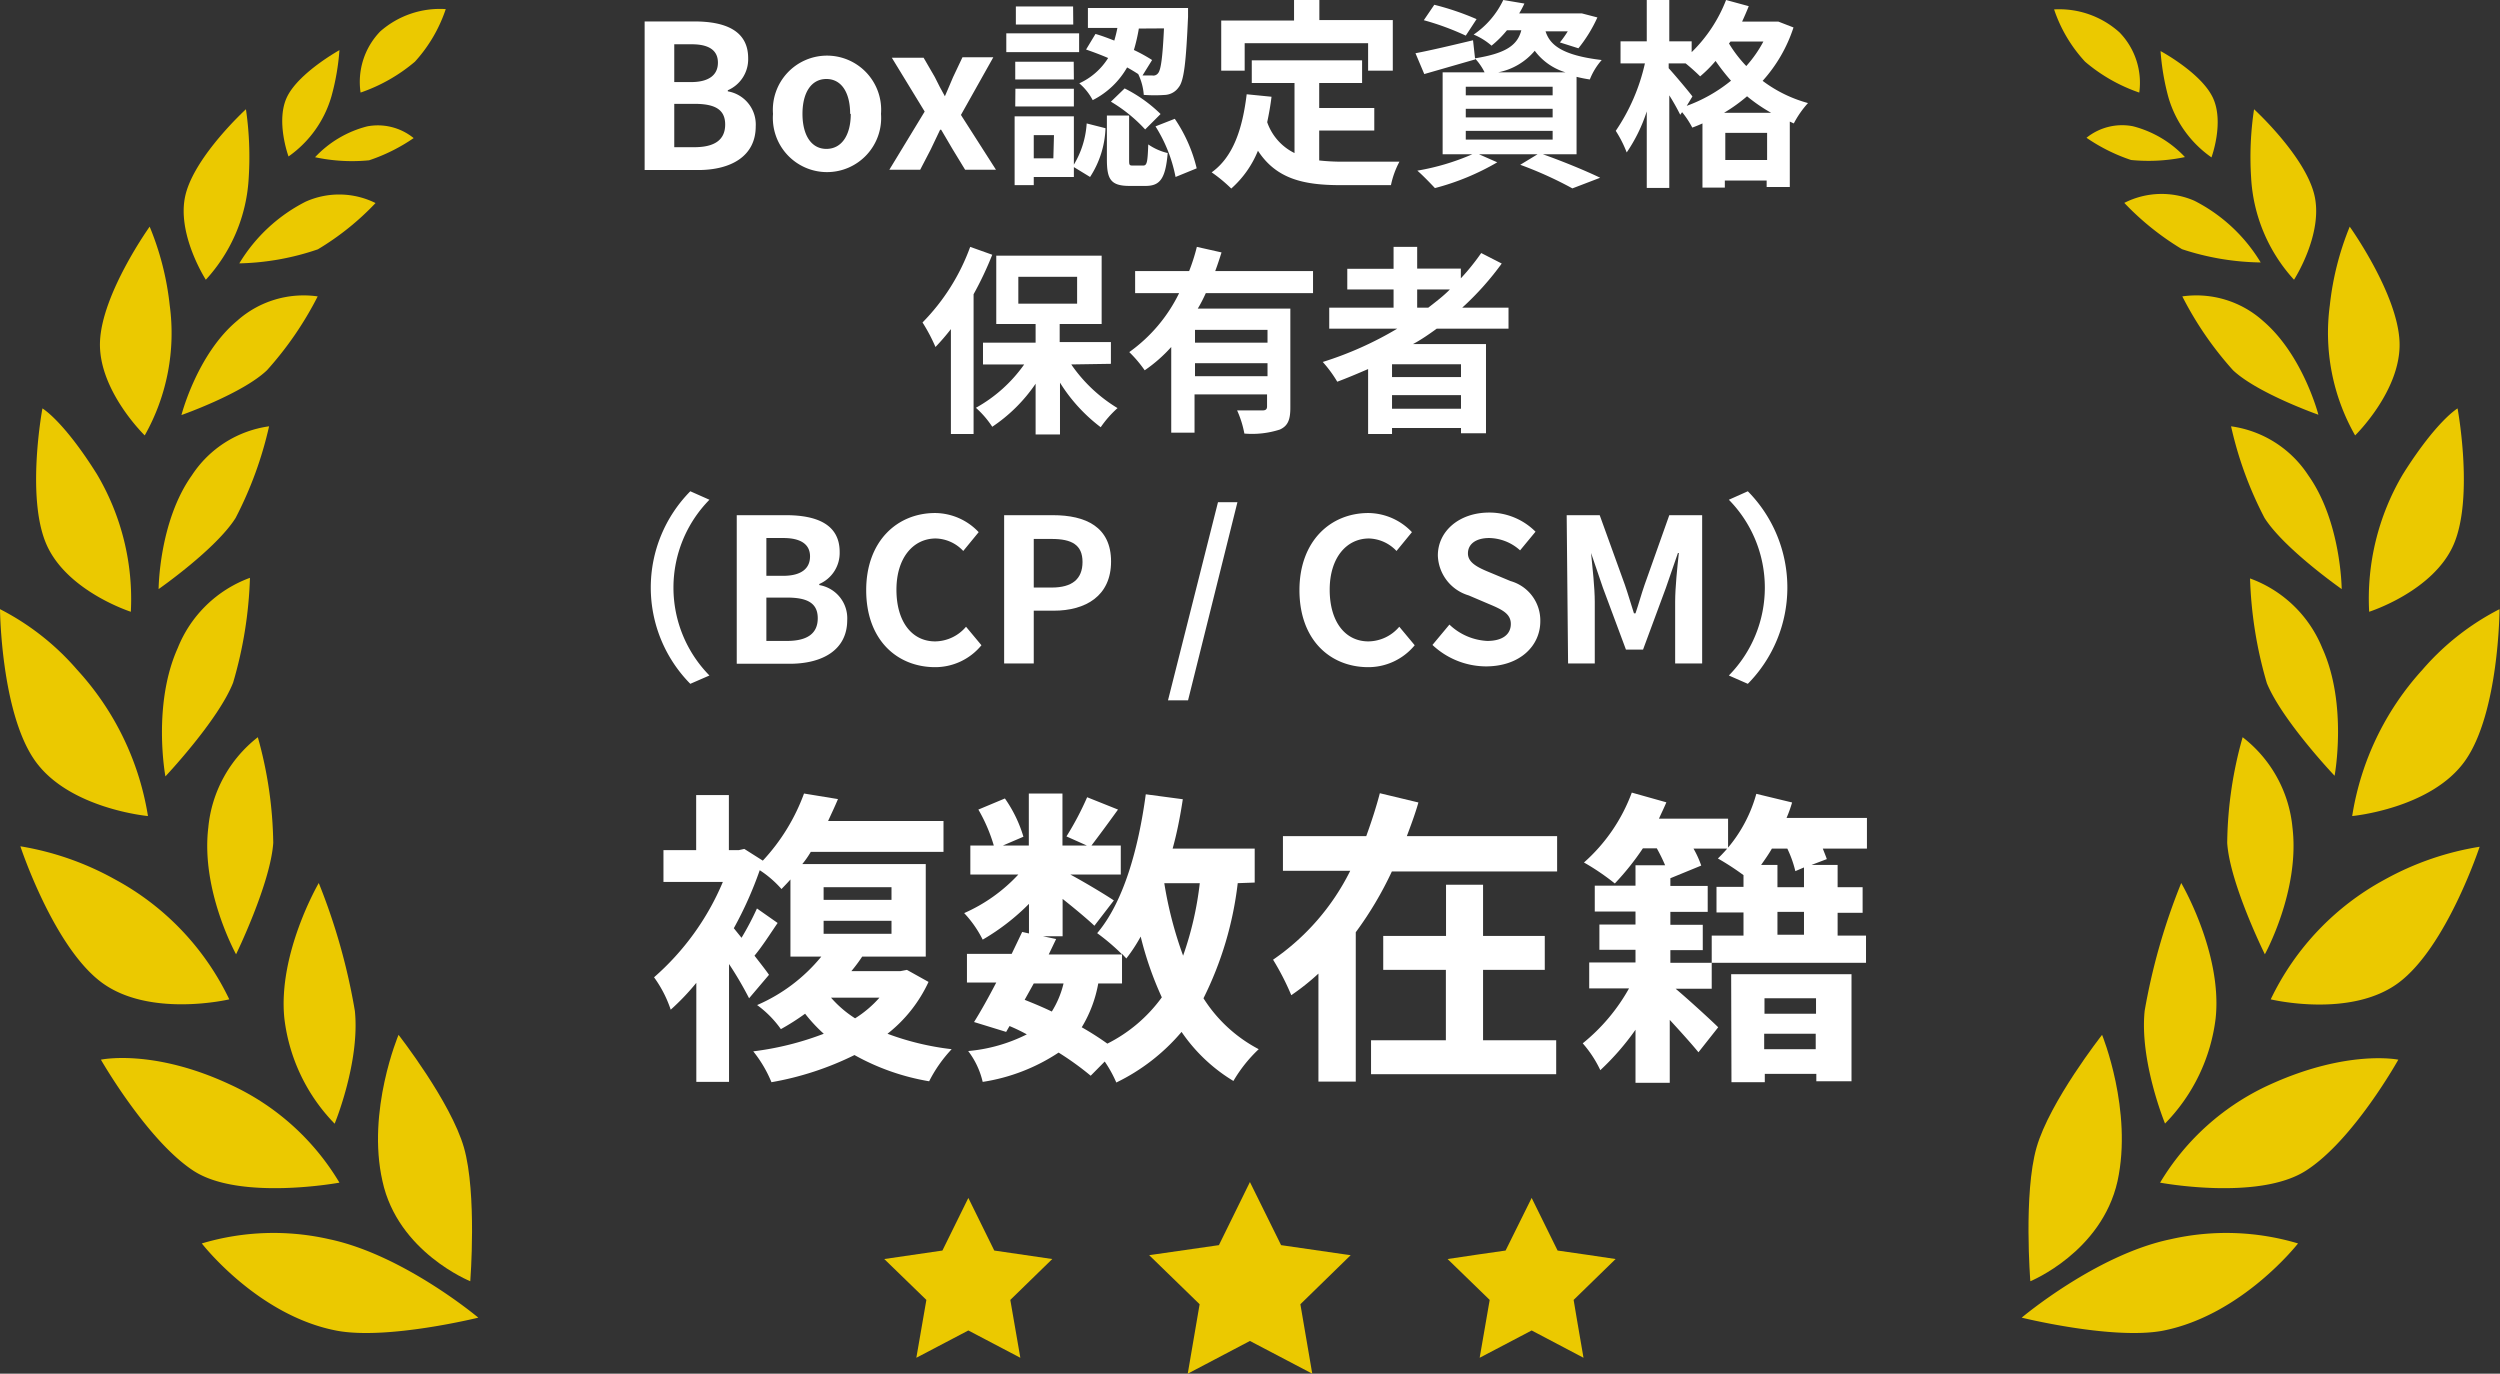
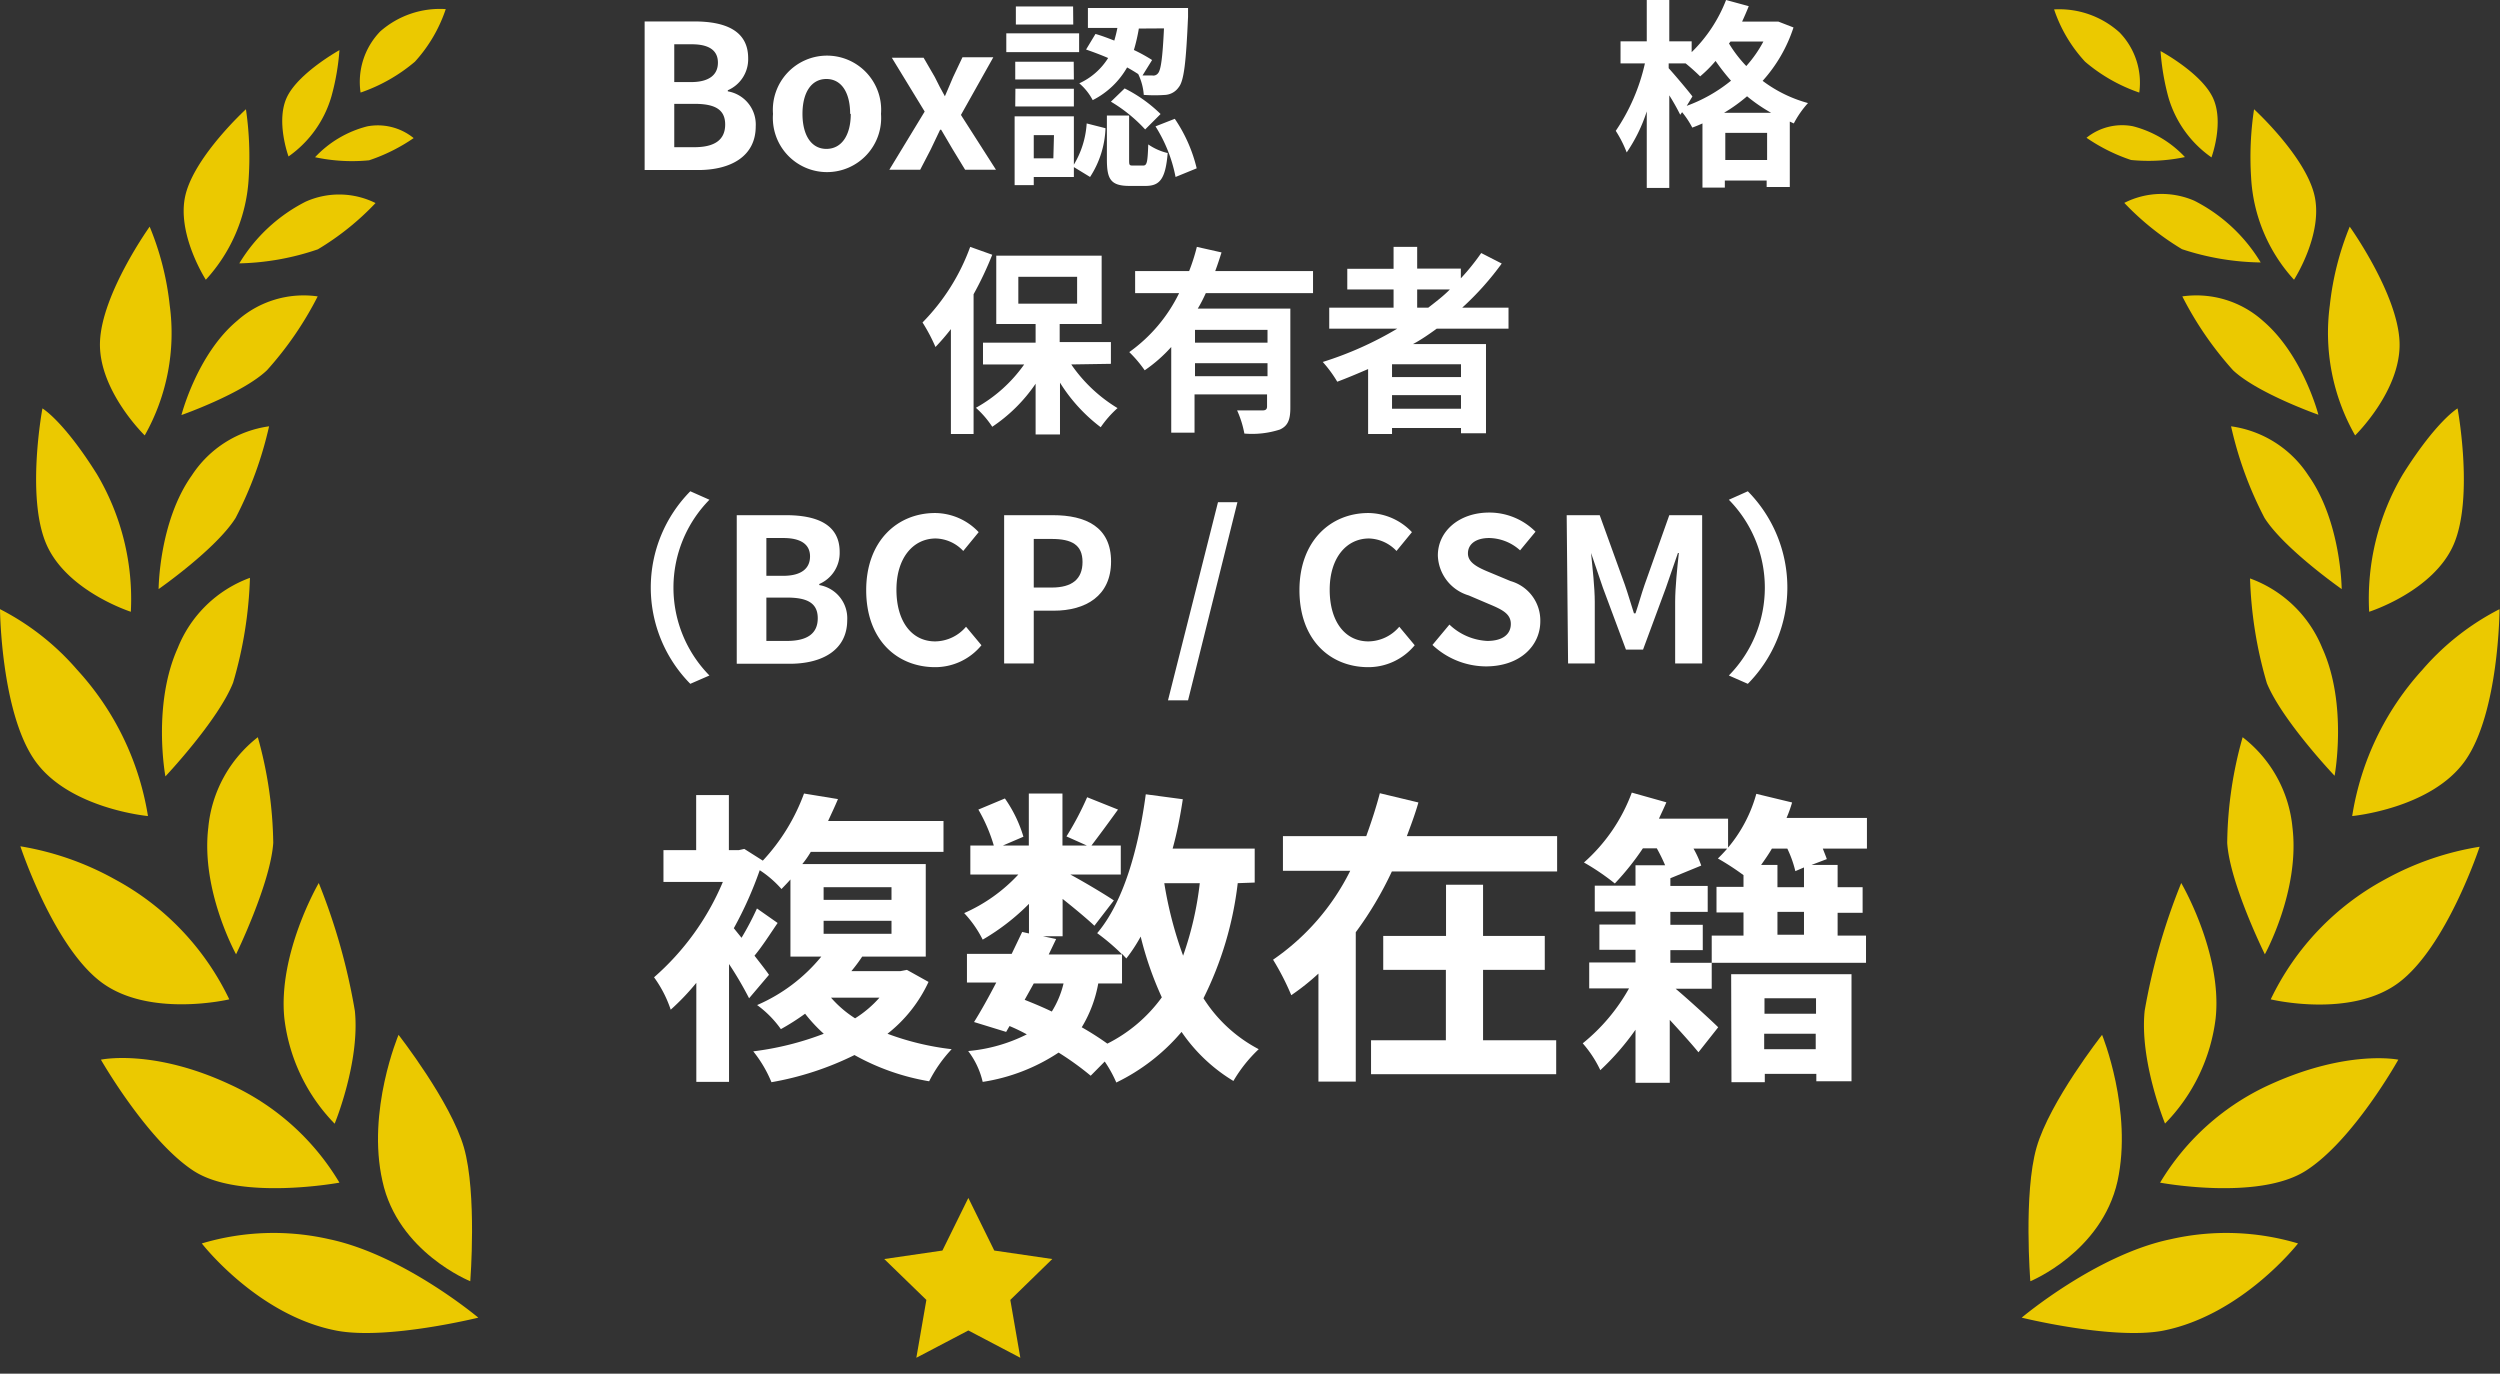
<svg xmlns="http://www.w3.org/2000/svg" viewBox="0 0 162.03 89.03">
  <rect x="0" y="0" width="162.03" height="89.03" fill="#333333" stroke="none" />
  <defs>
    <style>.cls-1{fill:#ebc900;}.cls-2{fill:#fff;}</style>
  </defs>
  <g id="レイヤー_2" data-name="レイヤー 2">
    <g id="KV-a_01">
      <polygon class="cls-1" points="64.44 81.05 62.76 77.64 61.08 81.05 57.31 81.6 60.04 84.25 59.39 88 59.39 88 59.39 88 62.76 86.23 66.13 88 66.13 88 66.13 88 65.48 84.25 68.2 81.6 64.44 81.05" />
-       <polygon class="cls-1" points="87.03 81.28 83.03 80.7 81.01 76.61 79 80.7 74.48 81.35 77.75 84.53 76.98 89.03 81.01 86.91 85.05 89.03 85.05 89.03 84.28 84.53 87.54 81.35 87.03 81.28" />
-       <polygon class="cls-1" points="102.83 81.32 100.95 81.05 99.27 77.64 97.58 81.05 95.7 81.32 93.82 81.6 96.55 84.25 95.9 88 99.27 86.23 102.63 88 102.2 85.5 101.99 84.25 104.71 81.6 102.83 81.32" />
      <path class="cls-1" d="M137.24,76.56c1-4.59-1-9.49-1-9.49s-3.4,4.33-4.25,7.31-.4,8.66-.4,8.66S136.2,81.16,137.24,76.56Z" />
      <path class="cls-1" d="M140.67,80.32c-4.81,1-9.64,5.08-9.64,5.08s5.87,1.45,9.13.85c5.15-1,8.78-5.66,8.78-5.66A16.22,16.22,0,0,0,140.67,80.32Z" />
      <path class="cls-1" d="M139,65.51c-.34,3.27,1.32,7.31,1.32,7.31A11.76,11.76,0,0,0,143.6,66c.45-4.21-2.23-8.77-2.23-8.77A40.47,40.47,0,0,0,139,65.51Z" />
      <path class="cls-1" d="M147.15,70.28A16,16,0,0,0,140,76.65s6.36,1.19,9.44-.77,6-7.2,6-7.2S152.18,68,147.15,70.28Z" />
      <path class="cls-1" d="M145.35,47.78a26,26,0,0,0-1,6.85c.17,2.64,2.44,7.22,2.44,7.22s2.28-4.13,1.79-8.21A8.39,8.39,0,0,0,145.35,47.78Z" />
      <path class="cls-1" d="M147.17,64.77s5.16,1.25,8.28-1.07,5.26-8.82,5.26-8.82A18.81,18.81,0,0,0,154.57,57,17.3,17.3,0,0,0,147.17,64.77Z" />
      <path class="cls-1" d="M150.51,42a8,8,0,0,0-4.68-4.51,26.91,26.91,0,0,0,1.09,6.79c1,2.43,4.39,6,4.39,6S152.17,45.65,150.51,42Z" />
      <path class="cls-1" d="M157,43.41a18.29,18.29,0,0,0-4.55,9.48s5.14-.48,7.33-3.6S162,39.48,162,39.48A16.56,16.56,0,0,0,157,43.41Z" />
      <path class="cls-1" d="M149.6,30.8a7.14,7.14,0,0,0-5-3.17,24.14,24.14,0,0,0,2.17,5.94c1.27,2,5,4.61,5,4.61S151.74,33.81,149.6,30.8Z" />
      <path class="cls-1" d="M153.55,39.65s4.19-1.33,5.49-4.39.24-8.79.24-8.79-1.35.78-3.54,4.26A15.83,15.83,0,0,0,153.55,39.65Z" />
      <path class="cls-1" d="M146.66,20.79a6.47,6.47,0,0,0-5.22-1.58A22.18,22.18,0,0,0,144.73,24c1.6,1.5,5.53,2.88,5.53,2.88S149.26,23,146.66,20.79Z" />
      <path class="cls-1" d="M155.52,22.18c-.11-3.13-3.23-7.49-3.23-7.49a18.77,18.77,0,0,0-1.29,5.1,13.44,13.44,0,0,0,1.64,8.43S155.63,25.31,155.52,22.18Z" />
      <path class="cls-1" d="M137.68,13.15a17.83,17.83,0,0,0,3.74,3,16.87,16.87,0,0,0,5.1.86,10.66,10.66,0,0,0-4.3-4A5.33,5.33,0,0,0,137.68,13.15Z" />
      <path class="cls-1" d="M148.68,18.13s1.94-3,1.31-5.53-3.9-5.52-3.9-5.52a20.77,20.77,0,0,0-.19,4.44A10.66,10.66,0,0,0,148.68,18.13Z" />
      <path class="cls-1" d="M141.61,10.18a7,7,0,0,0-3.38-2,3.68,3.68,0,0,0-3,.75,11.52,11.52,0,0,0,2.89,1.44A11.48,11.48,0,0,0,141.61,10.18Z" />
      <path class="cls-1" d="M143.33,10.2s.85-2.29.08-3.89-3.38-3-3.38-3a15.58,15.58,0,0,0,.51,3A7.18,7.18,0,0,0,143.33,10.2Z" />
      <path class="cls-1" d="M135.14,4A10.82,10.82,0,0,0,138.65,6a4.68,4.68,0,0,0-1.28-3.9A5.83,5.83,0,0,0,133.13.61,9.37,9.37,0,0,0,135.14,4Z" />
      <path class="cls-1" d="M24.79,76.56c1,4.6,5.69,6.48,5.69,6.48s.44-5.69-.41-8.66-4.24-7.31-4.24-7.31S23.75,72,24.79,76.56Z" />
      <path class="cls-1" d="M13.08,80.59s3.63,4.7,8.78,5.66c3.27.6,9.14-.85,9.14-.85s-4.83-4.06-9.64-5.08A16.25,16.25,0,0,0,13.08,80.59Z" />
      <path class="cls-1" d="M18.43,66a11.76,11.76,0,0,0,3.26,6.83s1.65-4,1.31-7.31a40,40,0,0,0-2.34-8.29S18,61.78,18.43,66Z" />
      <path class="cls-1" d="M22,76.65a16,16,0,0,0-7.11-6.37c-5-2.33-8.35-1.6-8.35-1.6s3,5.24,6,7.2S22,76.65,22,76.65Z" />
      <path class="cls-1" d="M17.71,54.63a26.5,26.5,0,0,0-1-6.85,8.42,8.42,0,0,0-3.21,5.86c-.49,4.08,1.8,8.21,1.8,8.21S17.53,57.27,17.71,54.63Z" />
      <path class="cls-1" d="M14.86,64.77A17.3,17.3,0,0,0,7.46,57a18.9,18.9,0,0,0-6.14-2.15s2.14,6.5,5.26,8.82S14.86,64.77,14.86,64.77Z" />
      <path class="cls-1" d="M15.11,44.24a26.91,26.91,0,0,0,1.09-6.79A8,8,0,0,0,11.52,42c-1.66,3.69-.8,8.32-.8,8.32S14.16,46.67,15.11,44.24Z" />
      <path class="cls-1" d="M9.59,52.89A18.29,18.29,0,0,0,5,43.41a16.56,16.56,0,0,0-5-3.93s.06,6.68,2.26,9.81S9.59,52.89,9.59,52.89Z" />
      <path class="cls-1" d="M15.27,33.57a24.59,24.59,0,0,0,2.17-5.94,7.15,7.15,0,0,0-5,3.17c-2.14,3-2.16,7.38-2.16,7.38S14,35.59,15.27,33.57Z" />
      <path class="cls-1" d="M8.48,39.65a15.88,15.88,0,0,0-2.2-8.92c-2.18-3.48-3.53-4.26-3.53-4.26S1.68,32.2,3,35.26,8.48,39.65,8.48,39.65Z" />
      <path class="cls-1" d="M20.59,19.21a6.47,6.47,0,0,0-5.22,1.58c-2.6,2.17-3.61,6.11-3.61,6.11S15.7,25.52,17.3,24A22.18,22.18,0,0,0,20.59,19.21Z" />
      <path class="cls-1" d="M9.38,28.22A13.48,13.48,0,0,0,11,19.79a18.43,18.43,0,0,0-1.3-5.1s-3.12,4.36-3.22,7.49S9.38,28.22,9.38,28.22Z" />
      <path class="cls-1" d="M20.6,16.16a17.55,17.55,0,0,0,3.74-3,5.31,5.31,0,0,0-4.53-.09,10.66,10.66,0,0,0-4.3,4A16.78,16.78,0,0,0,20.6,16.16Z" />
      <path class="cls-1" d="M16.12,11.52a21.44,21.44,0,0,0-.18-4.44s-3.28,3-3.91,5.52,1.31,5.53,1.31,5.53A10.6,10.6,0,0,0,16.12,11.52Z" />
      <path class="cls-1" d="M23.8,8.19a7,7,0,0,0-3.38,2,11.45,11.45,0,0,0,3.5.2,11.52,11.52,0,0,0,2.89-1.44A3.68,3.68,0,0,0,23.8,8.19Z" />
      <path class="cls-1" d="M21.48,6.25a15.23,15.23,0,0,0,.52-3s-2.6,1.44-3.38,3,.08,3.89.08,3.89A7.19,7.19,0,0,0,21.48,6.25Z" />
      <path class="cls-1" d="M26.89,4a9.54,9.54,0,0,0,2-3.41,5.85,5.85,0,0,0-4.25,1.45A4.71,4.71,0,0,0,23.37,6,10.93,10.93,0,0,0,26.89,4Z" />
      <path class="cls-2" d="M41.78,1.39H45c2,0,3.49.59,3.49,2.38a2.19,2.19,0,0,1-1.32,2.08v.07a2.18,2.18,0,0,1,1.81,2.27c0,1.94-1.61,2.83-3.73,2.83H41.78Zm3,3.93c1.22,0,1.75-.5,1.75-1.26S46,2.87,44.84,2.87H43.7V5.32ZM45,9.54c1.31,0,2-.47,2-1.47s-.7-1.34-2-1.34H43.7V9.54Z" />
      <path class="cls-2" d="M50.1,7.38a3.51,3.51,0,1,1,7,0,3.51,3.51,0,1,1-7,0Zm5,0c0-1.36-.55-2.26-1.54-2.26s-1.55.9-1.55,2.26.56,2.27,1.55,2.27S55.14,8.76,55.14,7.38Z" />
      <path class="cls-2" d="M59.93,7.23,57.8,3.74h2.06L60.59,5c.2.42.42.83.65,1.24h0c.17-.41.36-.82.53-1.24l.61-1.29h2L62.28,7.45,64.55,11h-2l-.81-1.33L61,8.41h-.07c-.2.42-.4.85-.61,1.28L59.64,11h-2Z" />
      <path class="cls-2" d="M69.94,3.38H65.22V2.16h4.72Zm-.34,7.29A5.88,5.88,0,0,0,70.43,8l1.22.31a6.19,6.19,0,0,1-1,3.16l-1.05-.64v.64H67V12H65.76V7.54H69.6Zm0-5.52H65.8V4h3.79Zm-3.79.6h3.79V6.9H65.8Zm3.75-4.16H65.84V.42h3.71ZM68.31,8.76H67v1.5h1.27ZM71,2.2c.39.11.81.27,1.22.43.08-.28.15-.55.2-.82H70.51V.52H77s0,.39,0,.57c-.13,2.94-.26,4.15-.61,4.57a1.15,1.15,0,0,1-.85.49,9.55,9.55,0,0,1-1.41,0,3.71,3.71,0,0,0-.36-1.35c-.22-.14-.46-.29-.72-.43a5.34,5.34,0,0,1-2.23,2.12,3.64,3.64,0,0,0-.87-1.09,4.3,4.3,0,0,0,1.87-1.64c-.48-.21-1-.4-1.43-.55Zm3.08,8.53c.25,0,.3-.17.34-1.37a3.72,3.72,0,0,0,1.26.56c-.14,1.7-.52,2.13-1.44,2.13H73.21c-1.22,0-1.47-.43-1.47-1.71V7.49h1.44v2.83c0,.37,0,.41.25.41Zm-1.19-5a9.21,9.21,0,0,1,2.33,1.66l-1,1A9.77,9.77,0,0,0,72,6.59Zm.92-3.88a11.18,11.18,0,0,1-.32,1.39,10.25,10.25,0,0,1,1.18.65l-.62,1h.62a.38.38,0,0,0,.39-.15c.18-.21.29-1,.38-2.9ZM76.14,7.7a9.71,9.71,0,0,1,1.42,3.21l-1.37.56a9.54,9.54,0,0,0-1.3-3.28Z" />
-       <path class="cls-2" d="M85.5,10.4a13.77,13.77,0,0,0,1.48.08c.7,0,2.84,0,3.72,0A5.63,5.63,0,0,0,90.15,12H86.9c-2.39,0-4.17-.39-5.37-2.23a6.56,6.56,0,0,1-1.73,2.45,9.59,9.59,0,0,0-1.27-1.05c1.4-1,2-2.83,2.27-5.06l1.61.16c-.07.58-.17,1.13-.28,1.65a3.5,3.5,0,0,0,1.77,2V5.38H81.13V3.91h7.15V5.38H85.5V7h3.57V8.46H85.5ZM80.67,4.58H79.15V1.33h4.72V0h1.64v1.3h4.76V4.58h-1.6V2.8h-8Z" />
-       <path class="cls-2" d="M100,10c1.33.47,2.82,1.09,3.71,1.52l-1.8.69a24.59,24.59,0,0,0-3.38-1.53L99.65,10H95.86l1.18.52A16,16,0,0,1,93,12.19c-.27-.29-.81-.85-1.14-1.13A15.28,15.28,0,0,0,95.42,10H93.5V4.69h2.72a3.76,3.76,0,0,0-.61-.89v.05l-3.3.95-.57-1.35c1-.19,2.35-.51,3.73-.84l.13,1.17c2.07-.33,2.76-.89,3-1.82h-.93a6.82,6.82,0,0,1-1,1,4.24,4.24,0,0,0-1.16-.72A5.6,5.6,0,0,0,97.43,0L98.8.23a6.48,6.48,0,0,1-.34.64h3.83l.24,0,1,.26a9.19,9.19,0,0,1-1.23,2l-1.2-.38a6.8,6.8,0,0,0,.51-.72h-1.44c.27.84,1,1.55,3.64,1.86a4.31,4.31,0,0,0-.77,1.26,8.73,8.73,0,0,1-.86-.17V10ZM95,2.31a17.23,17.23,0,0,0-2.72-1l.68-1a17.56,17.56,0,0,1,2.74.93Zm0,3.87h5.63V5.62H95Zm0,1.43h5.63V7.05H95Zm0,1.44h5.63V8.48H95Zm6.47-4.36a3.88,3.88,0,0,1-2-1.4,4.13,4.13,0,0,1-2.38,1.4Z" />
      <path class="cls-2" d="M116.24,1.78a9.59,9.59,0,0,1-2,3.46,8.68,8.68,0,0,0,2.94,1.44A6.27,6.27,0,0,0,116.26,8L116,7.88v4.24h-1.5V11.7h-2.71v.46h-1.45V8q-.33.15-.66.27a5.73,5.73,0,0,0-.66-1l-.12.17a14,14,0,0,0-.71-1.26v6h-1.46V7.22a10.3,10.3,0,0,1-1.3,2.66,7.67,7.67,0,0,0-.71-1.4,12.65,12.65,0,0,0,1.89-4.37h-1.58V2.68h1.7V0h1.46V2.68h1.45v.7A9.51,9.51,0,0,0,111.87,0l1.47.4c-.13.33-.27.65-.43,1H115l.26,0Zm-6.92,5.08a9.93,9.93,0,0,0,2.87-1.63,13.91,13.91,0,0,1-1-1.28,8.38,8.38,0,0,1-1,1c-.2-.2-.6-.57-.94-.84h-1.1v.31c.35.38,1.32,1.53,1.54,1.83Zm5.47.45a10.46,10.46,0,0,1-1.56-1.07,10.62,10.62,0,0,1-1.49,1.07Zm-.26,3.06V8.61h-2.71v1.76Zm-2.37-7.68-.1.13a8.24,8.24,0,0,0,1.12,1.46,8,8,0,0,0,1.11-1.59Z" />
      <path class="cls-2" d="M64.31,16.51a22,22,0,0,1-1.21,2.56v9.06H61.63v-6.8a14.56,14.56,0,0,1-1,1.16,11.1,11.1,0,0,0-.84-1.59A13.57,13.57,0,0,0,62.88,16Zm5.12,7.11a9.76,9.76,0,0,0,3,2.83,6.78,6.78,0,0,0-1.09,1.24,10.74,10.74,0,0,1-2.64-2.89v3.36H67.12V24.87a10.34,10.34,0,0,1-2.81,2.79,6.17,6.17,0,0,0-1.06-1.23,9.41,9.41,0,0,0,3.13-2.81H63.71V22.21h3.41V21H64.57V16.57H71.4V21H68.68v1.17H72v1.41ZM66,19.68h3.81V17.94H66Z" />
      <path class="cls-2" d="M78.15,19c-.16.35-.33.69-.52,1h6v6.42c0,.77-.15,1.18-.68,1.42a5.87,5.87,0,0,1-2.3.26,6.51,6.51,0,0,0-.47-1.5c.66,0,1.42,0,1.64,0s.3-.08.3-.26v-.78h-4.7v2.48H75.91V22.49A9.56,9.56,0,0,1,74.19,24a8.08,8.08,0,0,0-1-1.18A10.14,10.14,0,0,0,76.42,19H73.57V17.57h3.5a12.37,12.37,0,0,0,.5-1.57l1.6.36c-.13.41-.26.81-.41,1.21H85.1V19Zm4,2.38h-4.7v.83h4.7Zm0,3v-.84h-4.7v.84Z" />
      <path class="cls-2" d="M93.12,21.3c-.51.37-1,.71-1.54,1h4.73v5.78H94.69v-.34H90.22v.39H88.67V23.92c-.65.28-1.33.57-2,.82a7.92,7.92,0,0,0-.94-1.28,22.6,22.6,0,0,0,4.83-2.16H86.15V19.94h4.17V18.76h-3V17.42h3V16h1.53v1.41h2.83v.63A14.78,14.78,0,0,0,96,16.4l1.33.68a18.71,18.71,0,0,1-2.56,2.86h3V21.3Zm1.57,2.31H90.22v.83h4.47Zm0,2.88v-.88H90.22v.88Zm-2.84-6.55h.72c.49-.38,1-.77,1.4-1.18H91.85Z" />
      <path class="cls-2" d="M44.74,31.84l1.24.55a8.12,8.12,0,0,0,0,11.39l-1.24.54a8.88,8.88,0,0,1,0-12.48Z" />
      <path class="cls-2" d="M47.75,33.39h3.18c2,0,3.49.59,3.49,2.38a2.19,2.19,0,0,1-1.32,2.08v.07a2.18,2.18,0,0,1,1.81,2.27c0,1.94-1.61,2.83-3.73,2.83H47.75Zm3,3.93c1.22,0,1.75-.5,1.75-1.26s-.57-1.19-1.73-1.19H49.67v2.45ZM51,41.54c1.31,0,2-.47,2-1.47s-.7-1.34-2-1.34H49.67v2.81Z" />
      <path class="cls-2" d="M56.14,38.25c0-3.17,2-5,4.47-5a3.92,3.92,0,0,1,2.82,1.24l-1,1.22a2.52,2.52,0,0,0-1.78-.81c-1.46,0-2.55,1.25-2.55,3.32s1,3.35,2.51,3.35a2.66,2.66,0,0,0,2-.95l1,1.2a3.88,3.88,0,0,1-3.06,1.42C58.12,43.21,56.14,41.46,56.14,38.25Z" />
      <path class="cls-2" d="M65.08,33.39h3.16c2.13,0,3.77.76,3.77,3s-1.65,3.19-3.72,3.19H67V43H65.08Zm3.08,4.69c1.33,0,2-.55,2-1.66s-.7-1.49-2-1.49H67v3.15Z" />
      <path class="cls-2" d="M78.94,32.55H80.2L77,45.39H75.7Z" />
      <path class="cls-2" d="M84.22,38.25c0-3.17,2-5,4.47-5a3.94,3.94,0,0,1,2.82,1.24l-1,1.22a2.55,2.55,0,0,0-1.78-.81c-1.46,0-2.55,1.25-2.55,3.32s1,3.35,2.51,3.35a2.66,2.66,0,0,0,2-.95l1,1.2a3.9,3.9,0,0,1-3.07,1.42C86.19,43.21,84.22,41.46,84.22,38.25Z" />
      <path class="cls-2" d="M92.84,41.8l1.1-1.32a3.82,3.82,0,0,0,2.45,1.06c1,0,1.53-.43,1.53-1.1s-.58-.94-1.44-1.3l-1.29-.55a2.79,2.79,0,0,1-2-2.59c0-1.57,1.38-2.78,3.33-2.78a4.23,4.23,0,0,1,3,1.24l-1,1.21a3.06,3.06,0,0,0-2-.8c-.85,0-1.38.38-1.38,1s.68.93,1.49,1.26l1.27.53a2.65,2.65,0,0,1,1.93,2.61c0,1.58-1.31,2.92-3.53,2.92A5.1,5.1,0,0,1,92.84,41.8Z" />
      <path class="cls-2" d="M101.54,33.39h2.14l1.63,4.51c.21.6.39,1.24.59,1.85H106c.21-.61.38-1.25.59-1.85l1.6-4.51h2.13V43h-1.75V39c0-.91.14-2.25.24-3.16h-.06l-.78,2.26-1.48,4h-1.11l-1.49-4-.77-2.26h0c.09.91.24,2.25.24,3.16v4h-1.73Z" />
      <path class="cls-2" d="M113.28,44.32l-1.23-.54a8.12,8.12,0,0,0,0-11.39l1.23-.55a8.88,8.88,0,0,1,0,12.48Z" />
      <path class="cls-2" d="M60.18,63.64A9.14,9.14,0,0,1,57.52,67a17.62,17.62,0,0,0,4.16,1,8.86,8.86,0,0,0-1.46,2.08,15,15,0,0,1-4.84-1.7A19.74,19.74,0,0,1,50,70.14a8.11,8.11,0,0,0-1.18-2A19.35,19.35,0,0,0,53.39,67a10,10,0,0,1-1.21-1.3,14.89,14.89,0,0,1-1.57,1,6.71,6.71,0,0,0-1.54-1.56A11,11,0,0,0,53.23,62h-2V57c-.19.22-.39.42-.58.62a6.85,6.85,0,0,0-1.41-1.22,24.26,24.26,0,0,1-1.68,3.76l.5.62a18.5,18.5,0,0,0,1-1.9l1.34.94c-.52.76-1,1.52-1.5,2.12.42.54.78,1,.94,1.24L48.55,64.7a22.83,22.83,0,0,0-1.3-2.22v7.64H45.13V63.7a15.44,15.44,0,0,1-1.66,1.74,7.71,7.71,0,0,0-1.08-2.1,16.88,16.88,0,0,0,4.46-6.18H43V55.1h2.12V51.53h2.12V55.1h.64l.36-.08,1.2.76a12.85,12.85,0,0,0,2.67-4.35l2.2.36c-.2.48-.42.94-.64,1.42h7.48v2H52.55A6.05,6.05,0,0,1,52,56H60V62H55.88a10.41,10.41,0,0,1-.7.94h3.18l.42-.08Zm-6.8-5.32h4.4V57.5h-4.4Zm0,2.2h4.4v-.84h-4.4Zm.48,4.14A7.17,7.17,0,0,0,55.42,66,7.17,7.17,0,0,0,57,64.66Z" />
      <path class="cls-2" d="M80.22,57.24A22.5,22.5,0,0,1,78,64.7,9.39,9.39,0,0,0,81.58,68a9.18,9.18,0,0,0-1.64,2.06,10.86,10.86,0,0,1-3.36-3.18,12.93,12.93,0,0,1-4.23,3.28,8.07,8.07,0,0,0-.75-1.36l-.91.92a19,19,0,0,0-2.08-1.5,12.27,12.27,0,0,1-4.92,1.9,5.25,5.25,0,0,0-.94-2,10.51,10.51,0,0,0,3.8-1.08,11.53,11.53,0,0,0-1.12-.54l-.22.38-2.08-.64c.44-.7.94-1.6,1.44-2.56h-1.9V61.82h2.9c.24-.5.48-1,.68-1.42l.44.1V58.58a14.41,14.41,0,0,1-3,2.32,7.2,7.2,0,0,0-1.2-1.72A10.62,10.62,0,0,0,66,56.68H62.89V54.8h1.52a10.51,10.51,0,0,0-1-2.33l1.72-.72a8.52,8.52,0,0,1,1.2,2.48L65,54.8h1.68V51.43h2.18V54.8h1.58l-1.32-.59a19.32,19.32,0,0,0,1.34-2.54l2,.8c-.62.86-1.24,1.7-1.72,2.33h1.9v1.88H69.37c1,.54,2.39,1.38,2.82,1.68L70.93,60c-.44-.42-1.28-1.12-2.06-1.74v2.42H67.59l.86.18-.48,1h4.76a13.87,13.87,0,0,0-1.62-1.38c1.7-2,2.67-5.44,3.15-9l2.4.32C76.5,52.87,76.28,54,76,55h5.32v2.2ZM66.41,64.8c.6.24,1.18.48,1.76.76a6.08,6.08,0,0,0,.76-1.82H67Zm4.77-1.06a8.29,8.29,0,0,1-1.07,2.84,18.63,18.63,0,0,1,1.66,1.06,9.78,9.78,0,0,0,3.53-3,21.93,21.93,0,0,1-1.37-3.94A10.41,10.41,0,0,1,73,62.12l-.28-.3v1.92Zm4.28-6.5a25.24,25.24,0,0,0,1.22,4.7,21.4,21.4,0,0,0,1.08-4.7Z" />
      <path class="cls-2" d="M100.92,54.19v2.29H90.21a23,23,0,0,1-2.34,3.94V70.1H85.45v-7a15,15,0,0,1-1.76,1.4,16.63,16.63,0,0,0-1.18-2.3,15.16,15.16,0,0,0,5-5.76H83.15V54.19h5.4c.34-.94.64-1.86.88-2.78l2.5.6c-.21.74-.48,1.46-.75,2.18Zm-4.8,13.23h4.74v2.2h-12v-2.2h4.85V62.86H89.65v-2.2h4.07V57.34h2.4v3.32h4v2.2h-4Z" />
      <path class="cls-2" d="M121,55h-2.86c.1.26.2.5.26.68l-1,.38h1.7v1.44h1.62v1.66H119.1v1.48h1.84v1.76h-10l0,1.68h-2.34c.9.76,2.36,2.1,2.76,2.5l-1.28,1.62c-.44-.54-1.16-1.34-1.86-2.1v4.08H106V66.74a16.75,16.75,0,0,1-2.28,2.62,7.46,7.46,0,0,0-1.14-1.74,12.21,12.21,0,0,0,3-3.56H103V62.38h3v-.82h-2.34V59.92H106v-.84h-2.64V57.4H106V56.08h1.92a11.11,11.11,0,0,0-.54-1.1h-.9a17.15,17.15,0,0,1-1.82,2.28,15.08,15.08,0,0,0-2-1.36,11.25,11.25,0,0,0,3.1-4.53L108,52c-.14.34-.32.7-.48,1.06H112V55h-2.24a6.37,6.37,0,0,1,.5,1.1l-2,.82v.5h2.42v1.68h-2.42v.84h2.1v1.64h-2.1v.82h2.68l0-1.76H113V59.14h-1.75V57.48H113v-.76a16.69,16.69,0,0,0-1.66-1.08,9.2,9.2,0,0,0,2.49-4.19l2.32.56c-.1.34-.22.68-.36,1H121Zm-8.8,8.14H120v6.94h-2.28v-.48h-3.34v.54h-2.16Zm4.16-6.68a7.22,7.22,0,0,0-.52-1.46h-1c-.22.38-.46.72-.7,1.06h1.06v1.44h1.72V56.22Zm-2,8.24v1h3.34v-1ZM117.68,68v-1h-3.34v1Zm-.76-8.9H115.2v1.48h1.72Z" />
    </g>
  </g>
</svg>